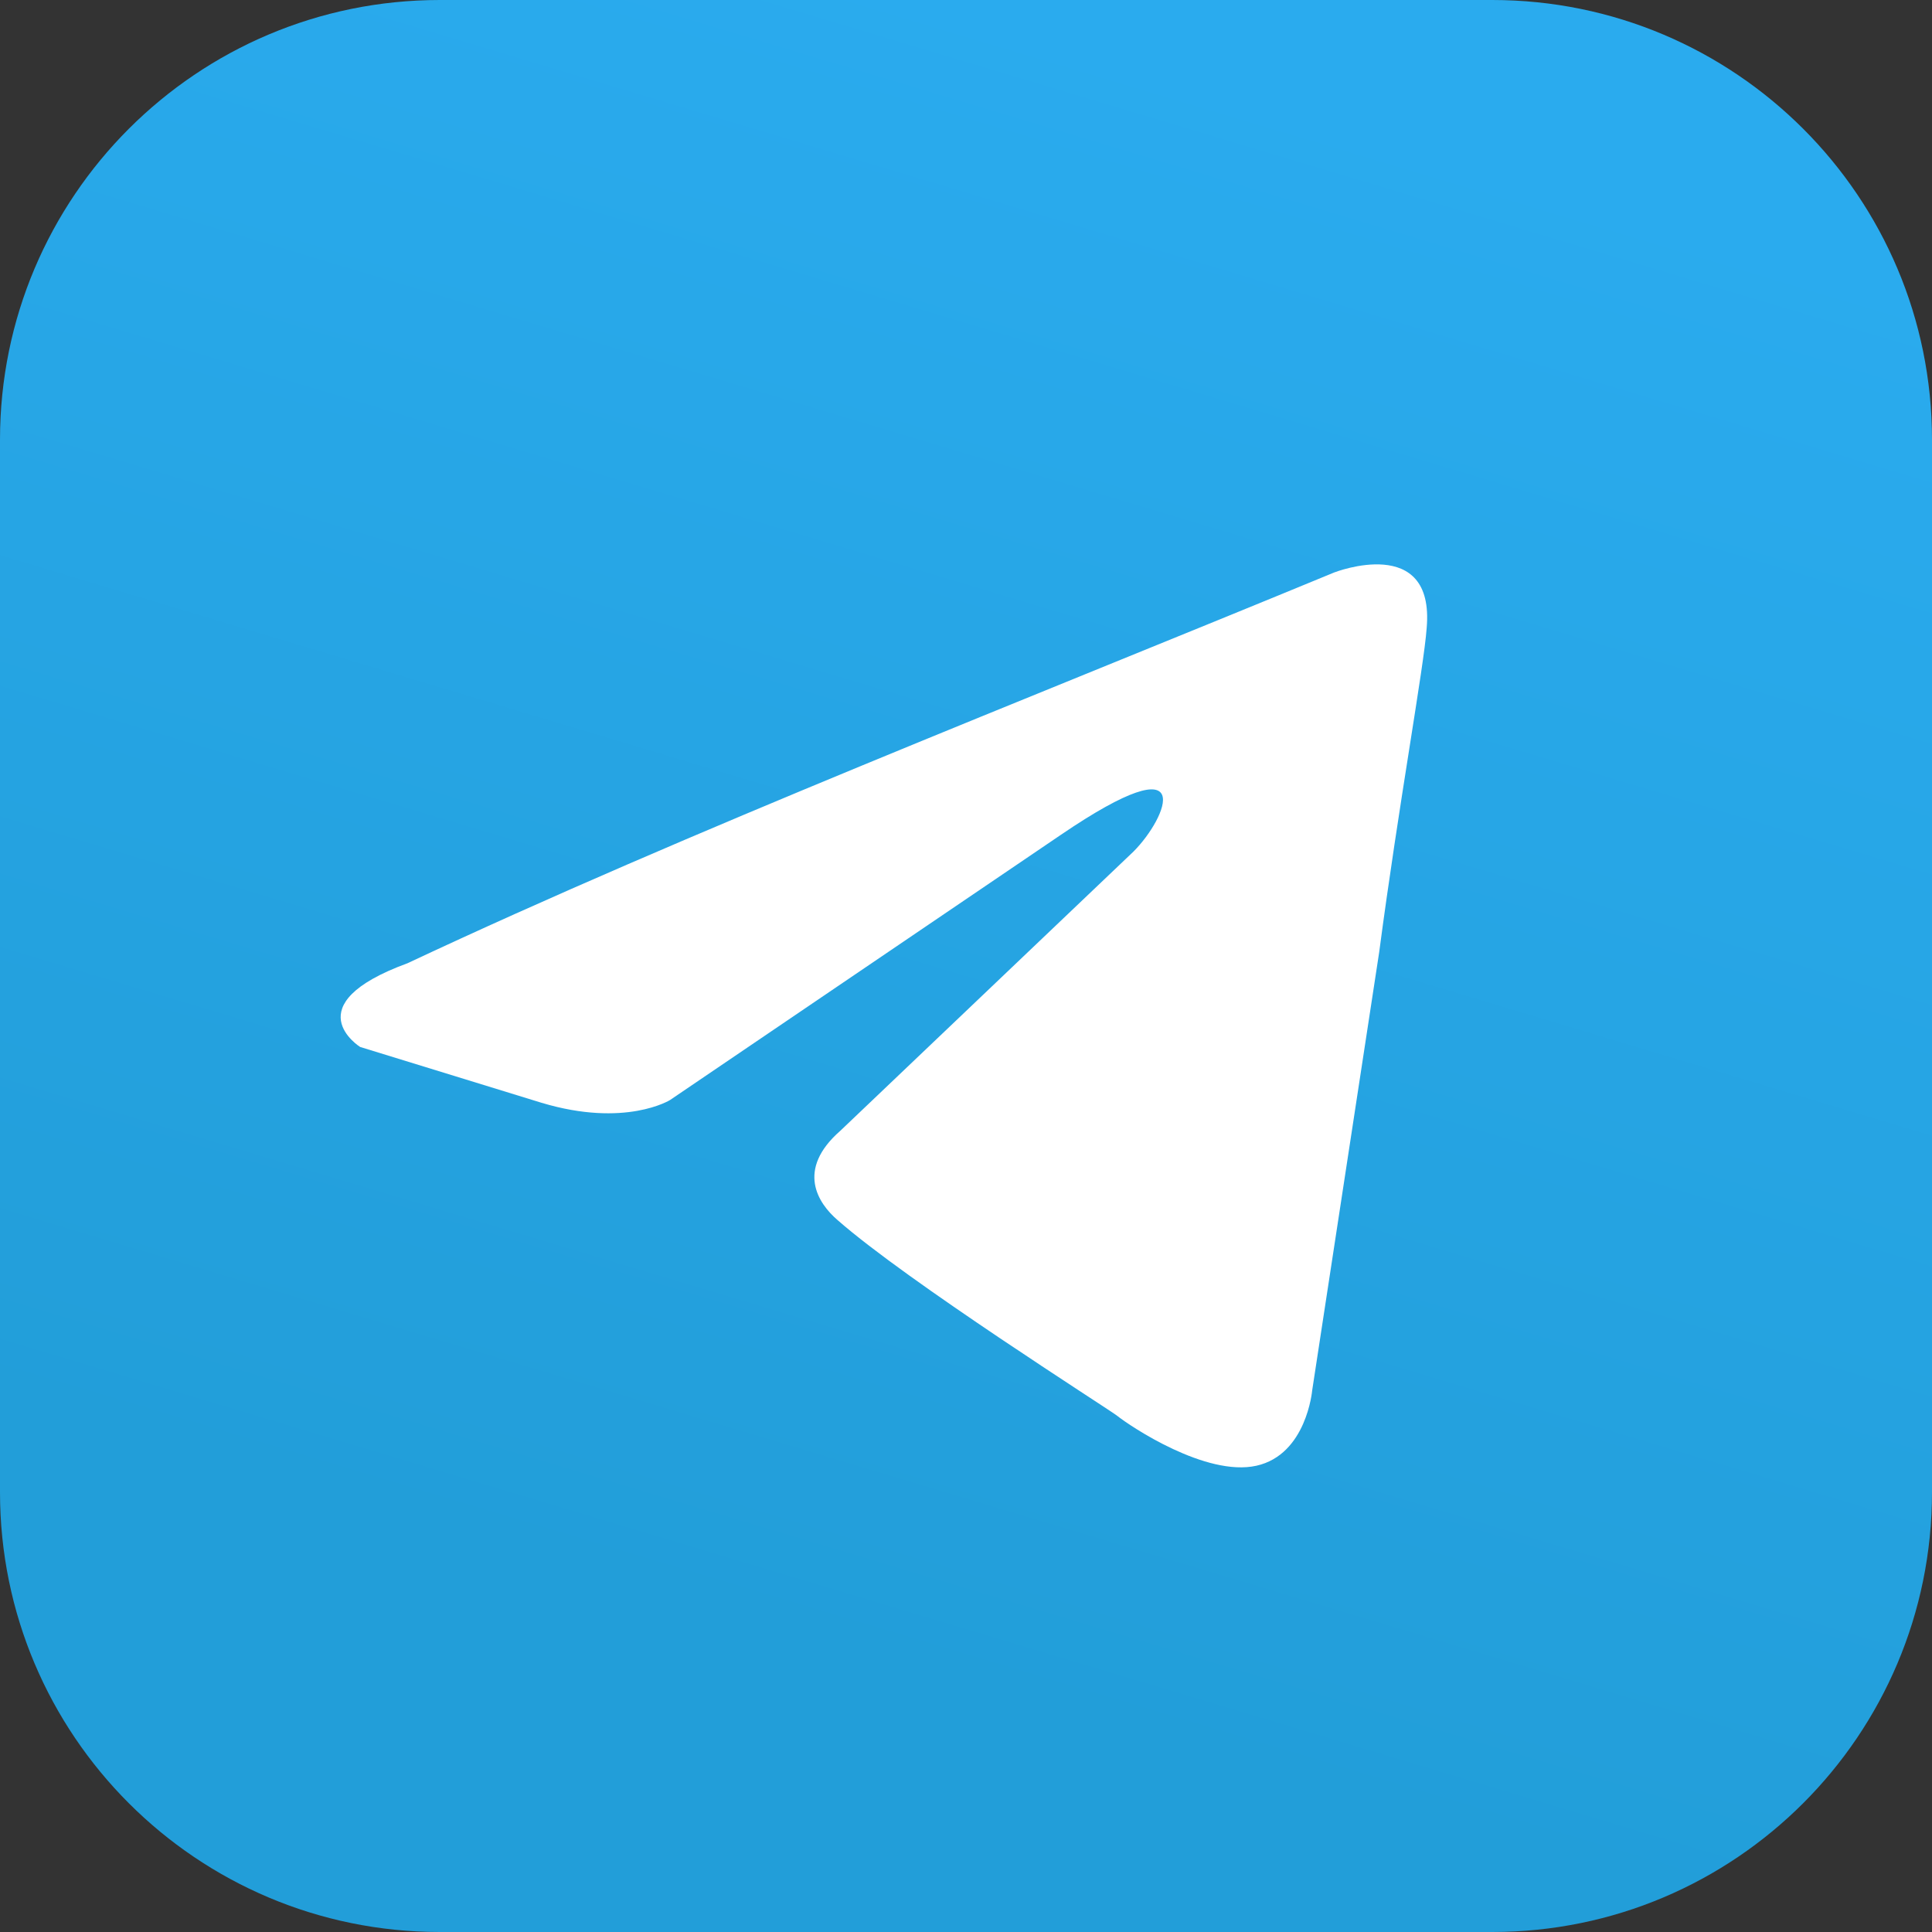
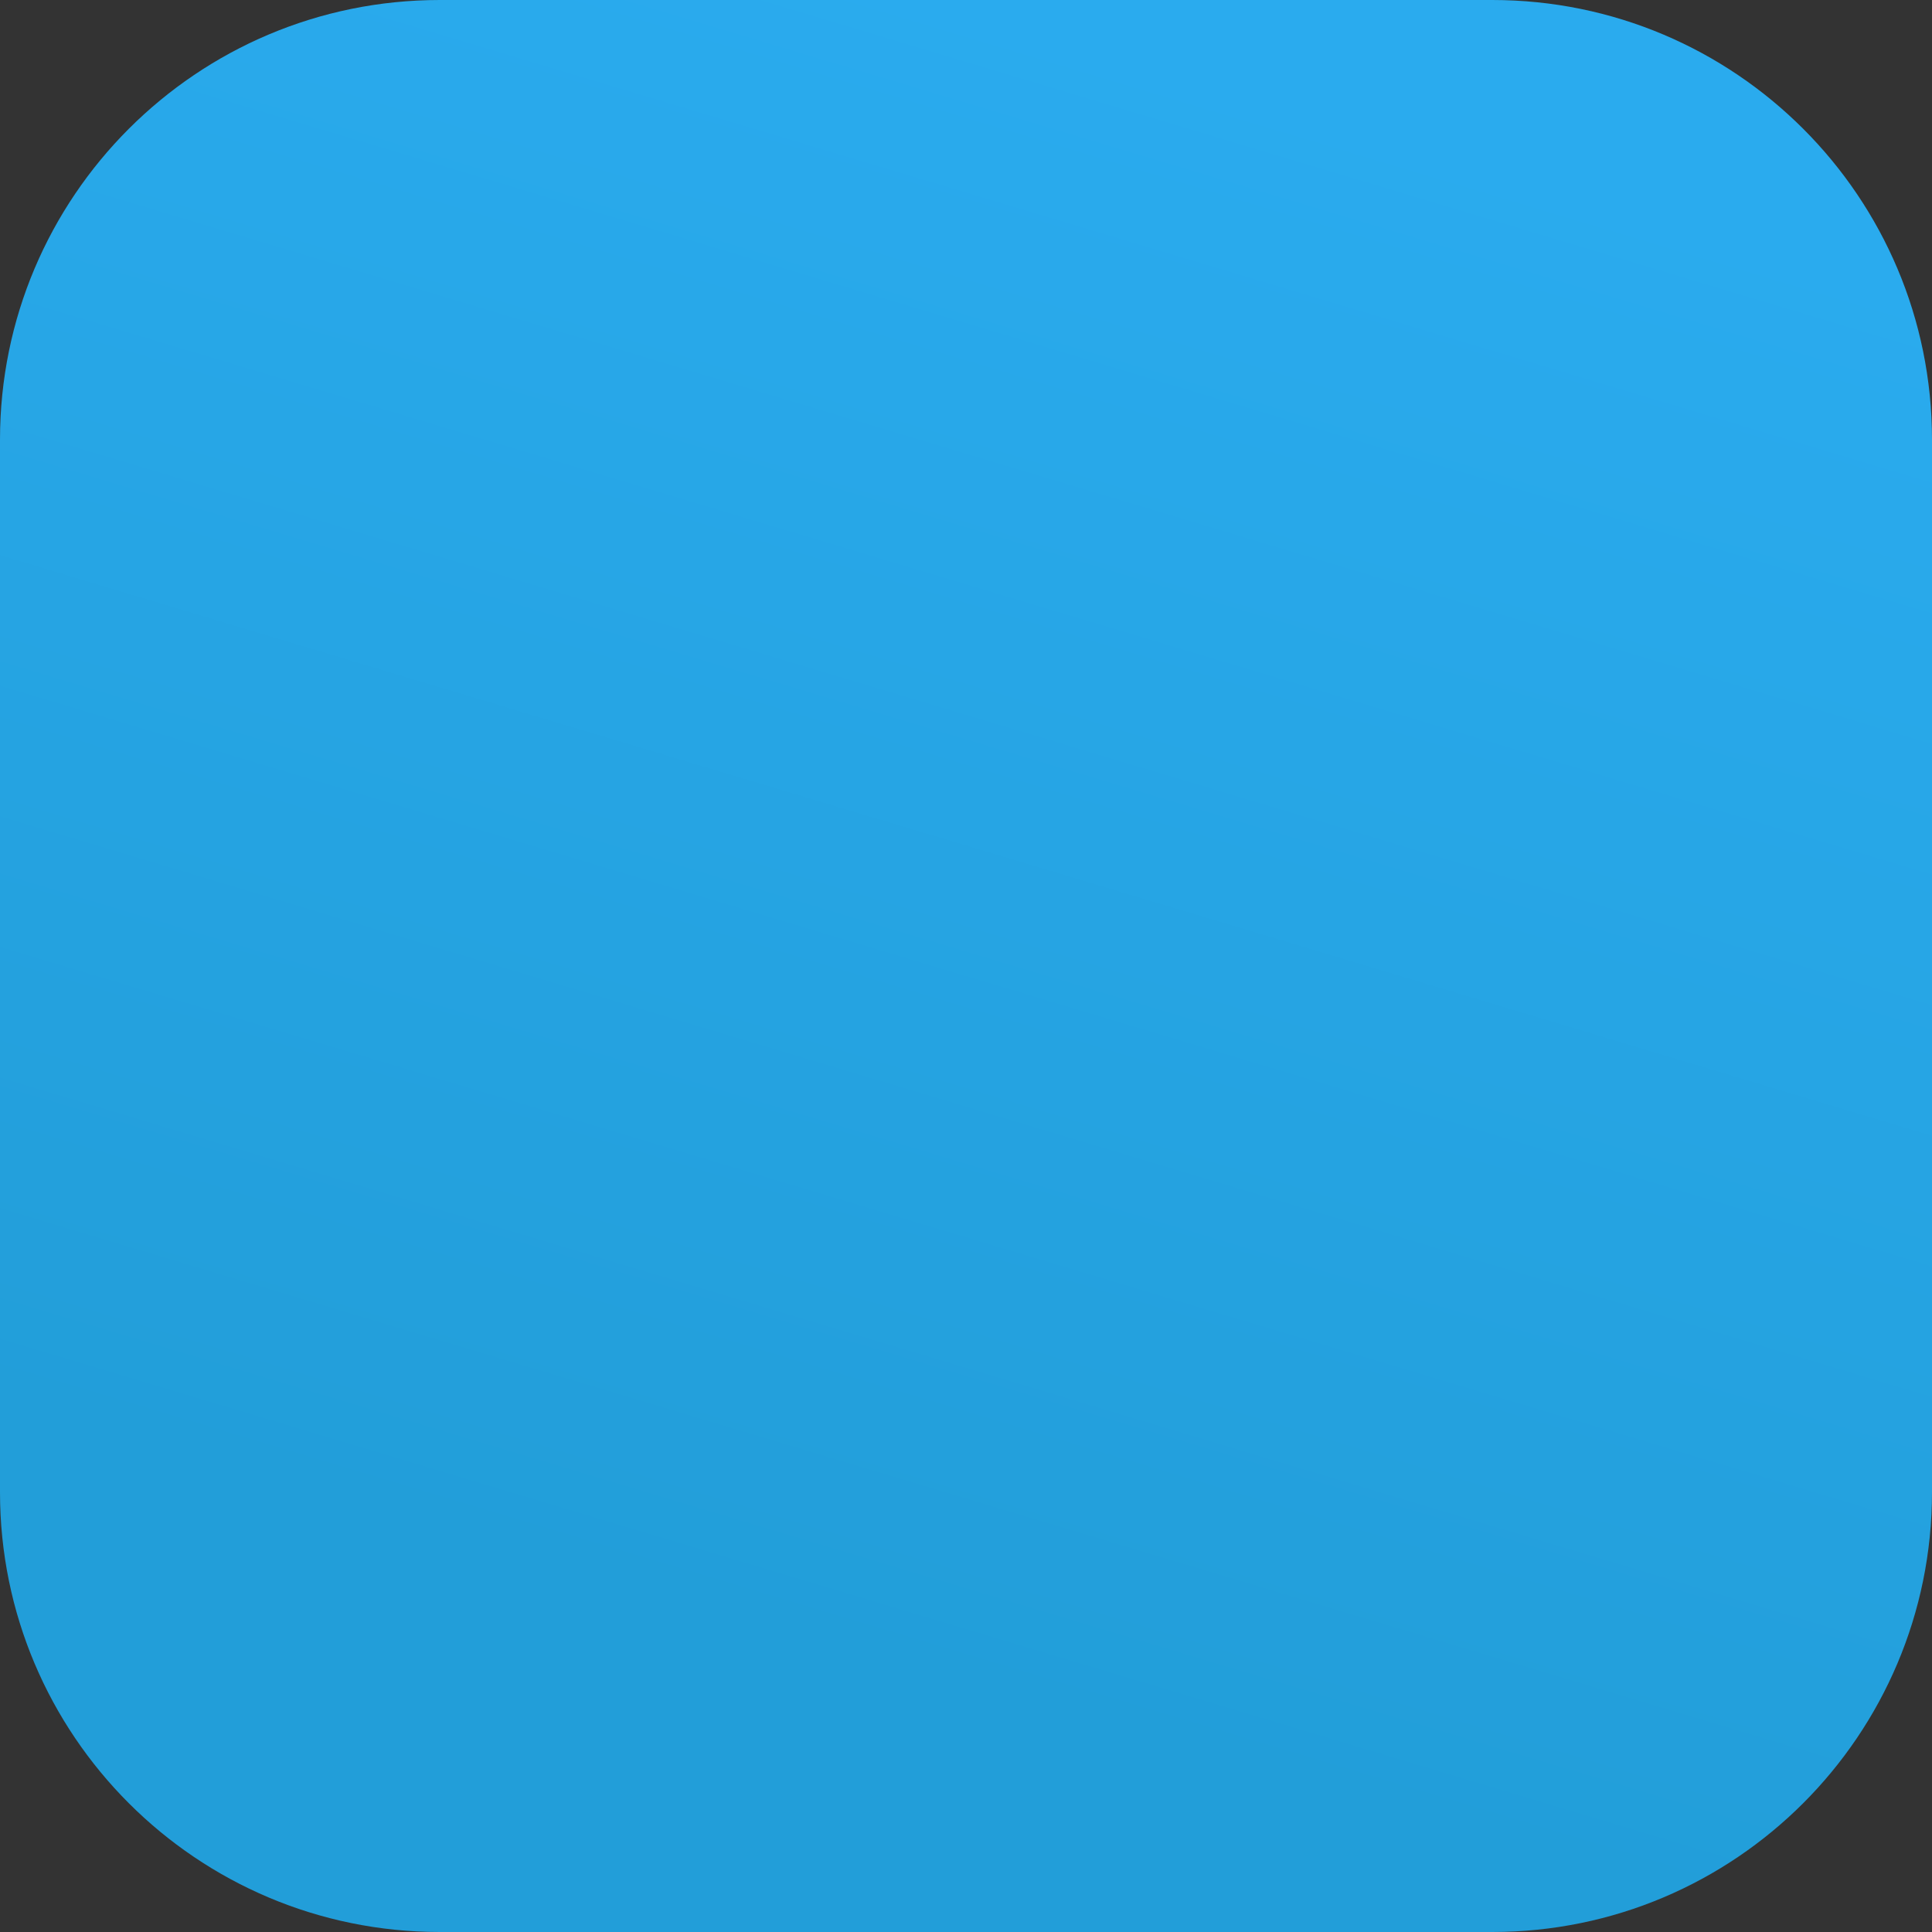
<svg xmlns="http://www.w3.org/2000/svg" width="96" height="96">
  <rect width="100%" height="100%" fill="#333333" stroke="none" />
  <defs>
    <linearGradient x1="50.794%" y1="87.626%" x2="74.834%" y2="7.635%" id="a">
      <stop stop-color="#229ED9" offset="0%" />
      <stop stop-color="#2AABEE" offset="99.929%" />
    </linearGradient>
  </defs>
  <g fill="none" fill-rule="nonzero">
    <path d="M21.852 0h52.296C86.217 0 96 9.783 96 21.852v52.296C96 86.217 86.217 96 74.148 96H21.852C9.783 96 0 86.217 0 74.148V21.852C0 9.783 9.783 0 21.852 0Z" fill="url(#a)" />
-     <path d="M66.312 28.44s4.994-1.943 4.578 2.774c-.139 1.942-1.387 8.74-2.358 16.092l-3.33 21.78s-.277 3.191-2.774 3.746c-2.497.555-6.243-1.942-6.937-2.497-.555-.416-10.404-6.659-13.873-9.71-.97-.833-2.08-2.498.14-4.44l14.566-13.873c1.664-1.665 3.33-5.549-3.607-.832L33.295 54.659s-2.22 1.387-6.382.139l-9.017-2.775s-3.33-2.08 2.358-4.162c13.873-6.52 30.937-13.179 46.058-19.422Z" fill="#FFF" />
  </g>
</svg>